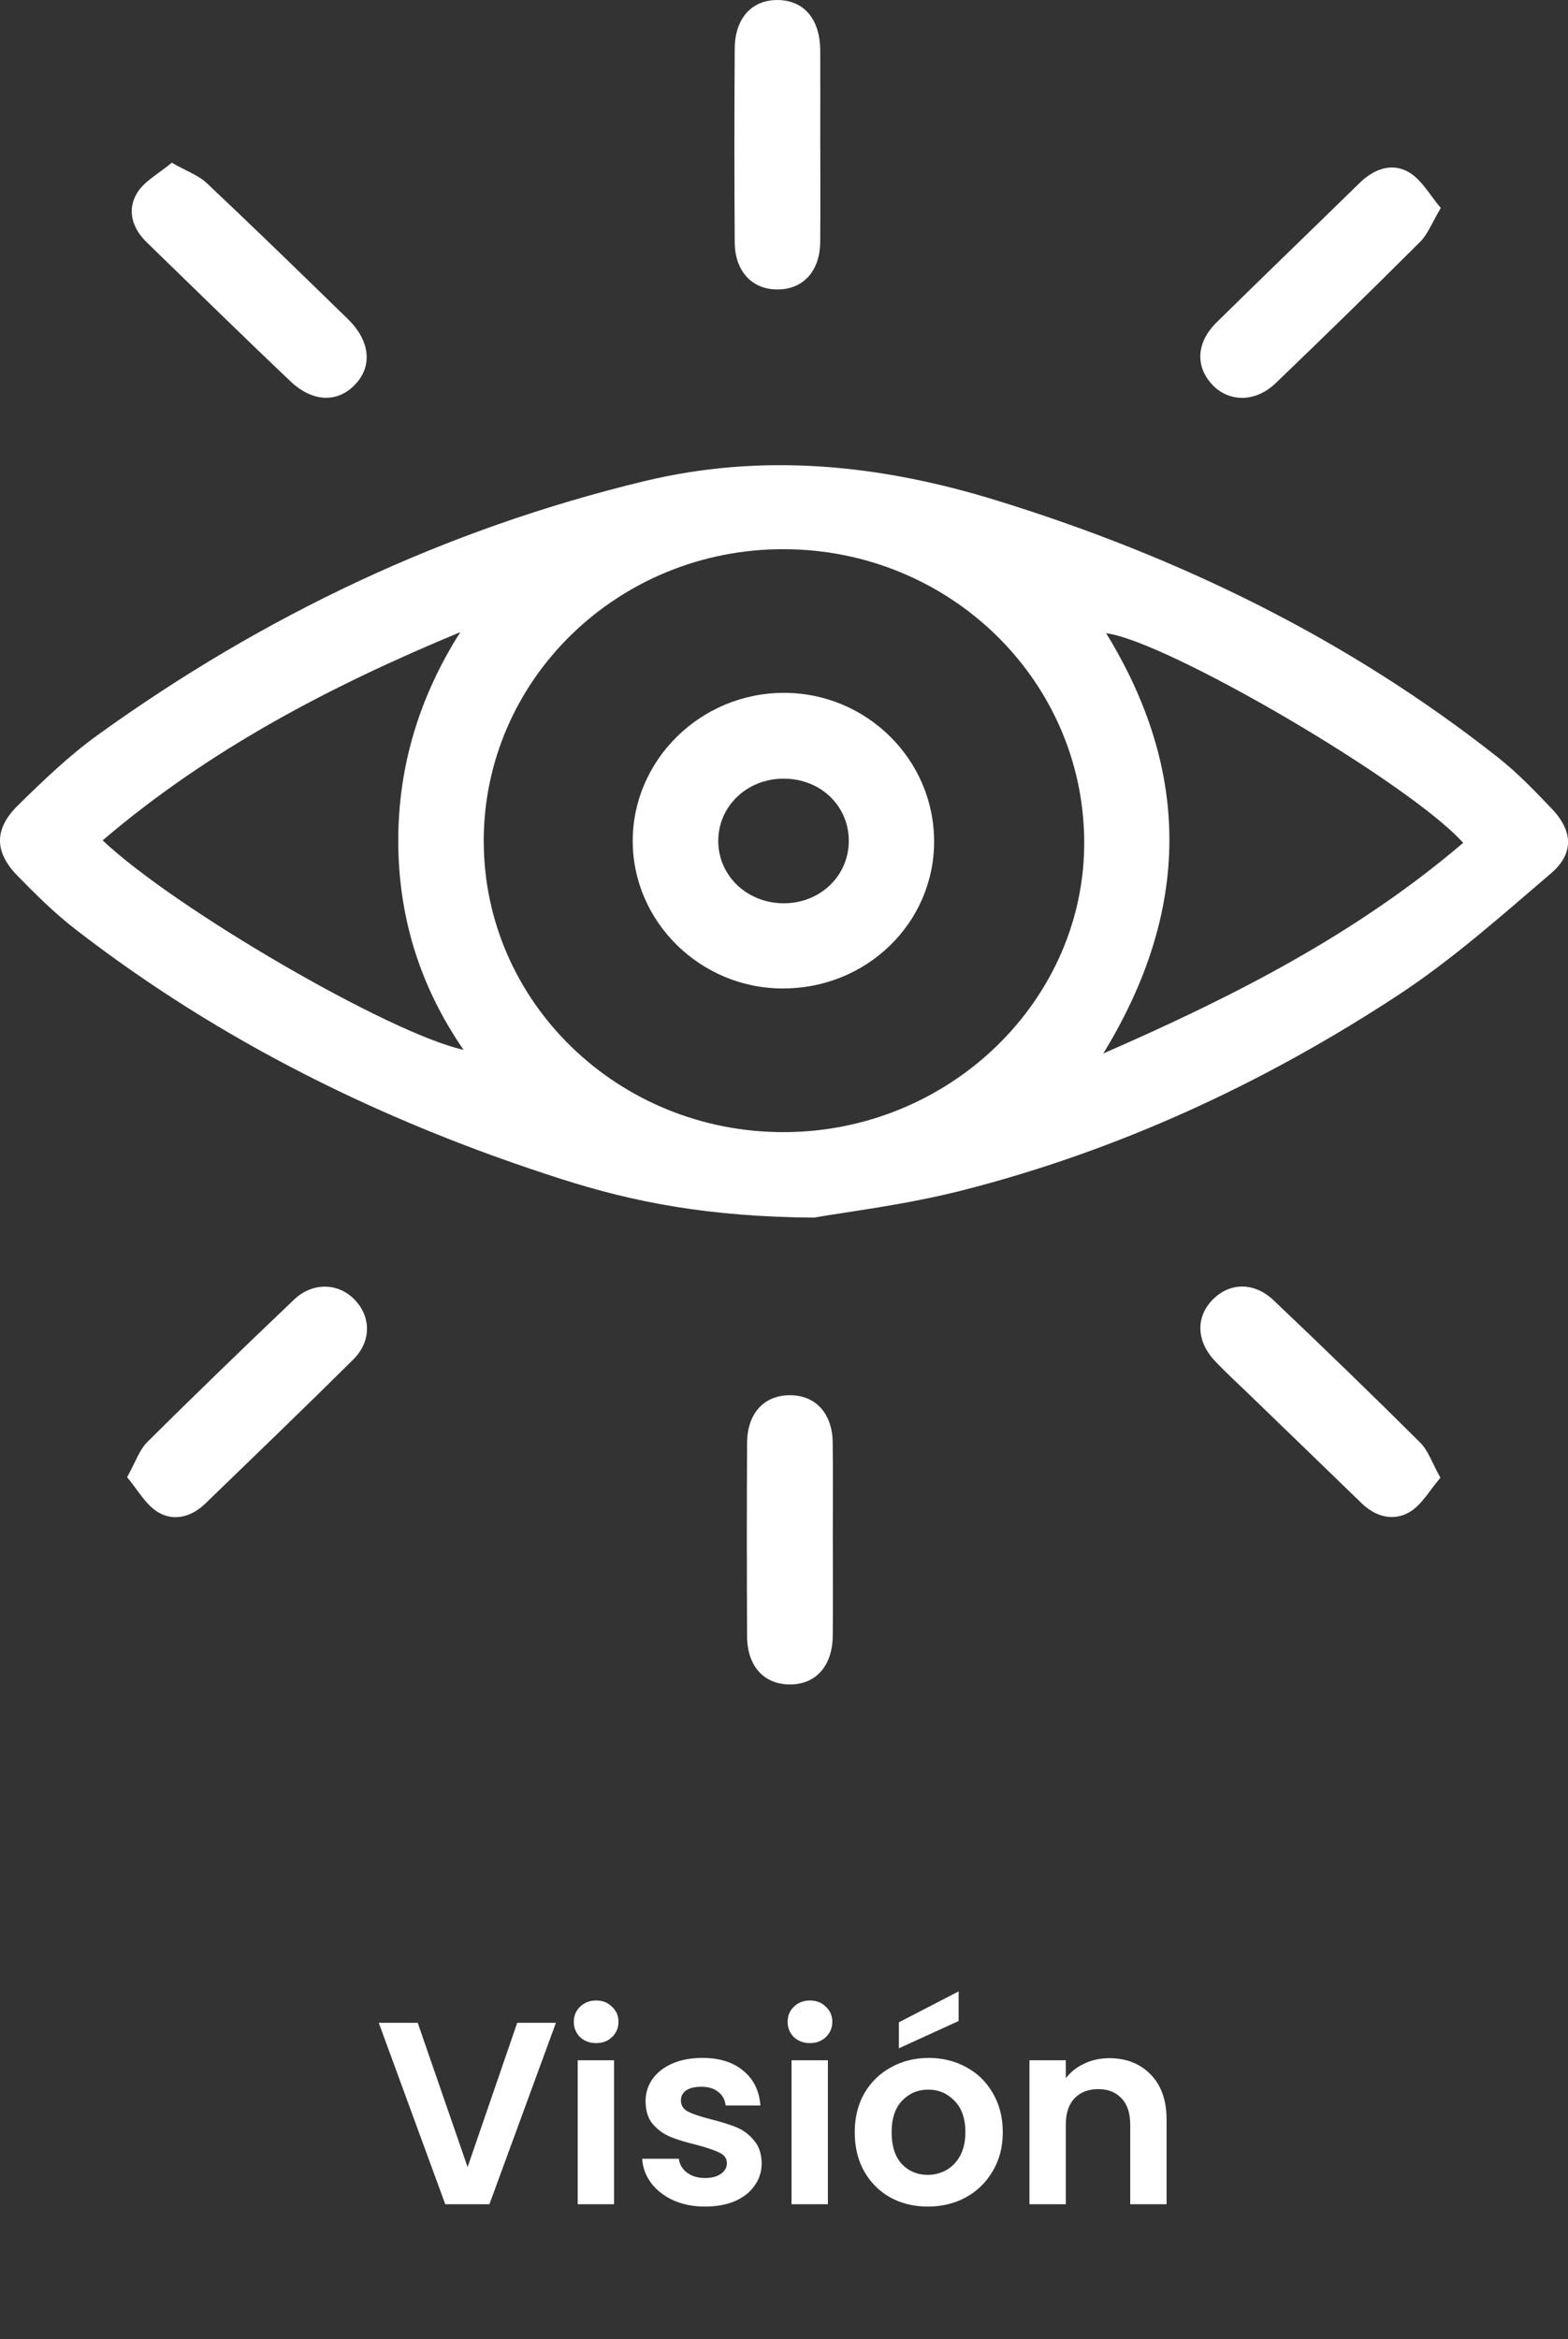
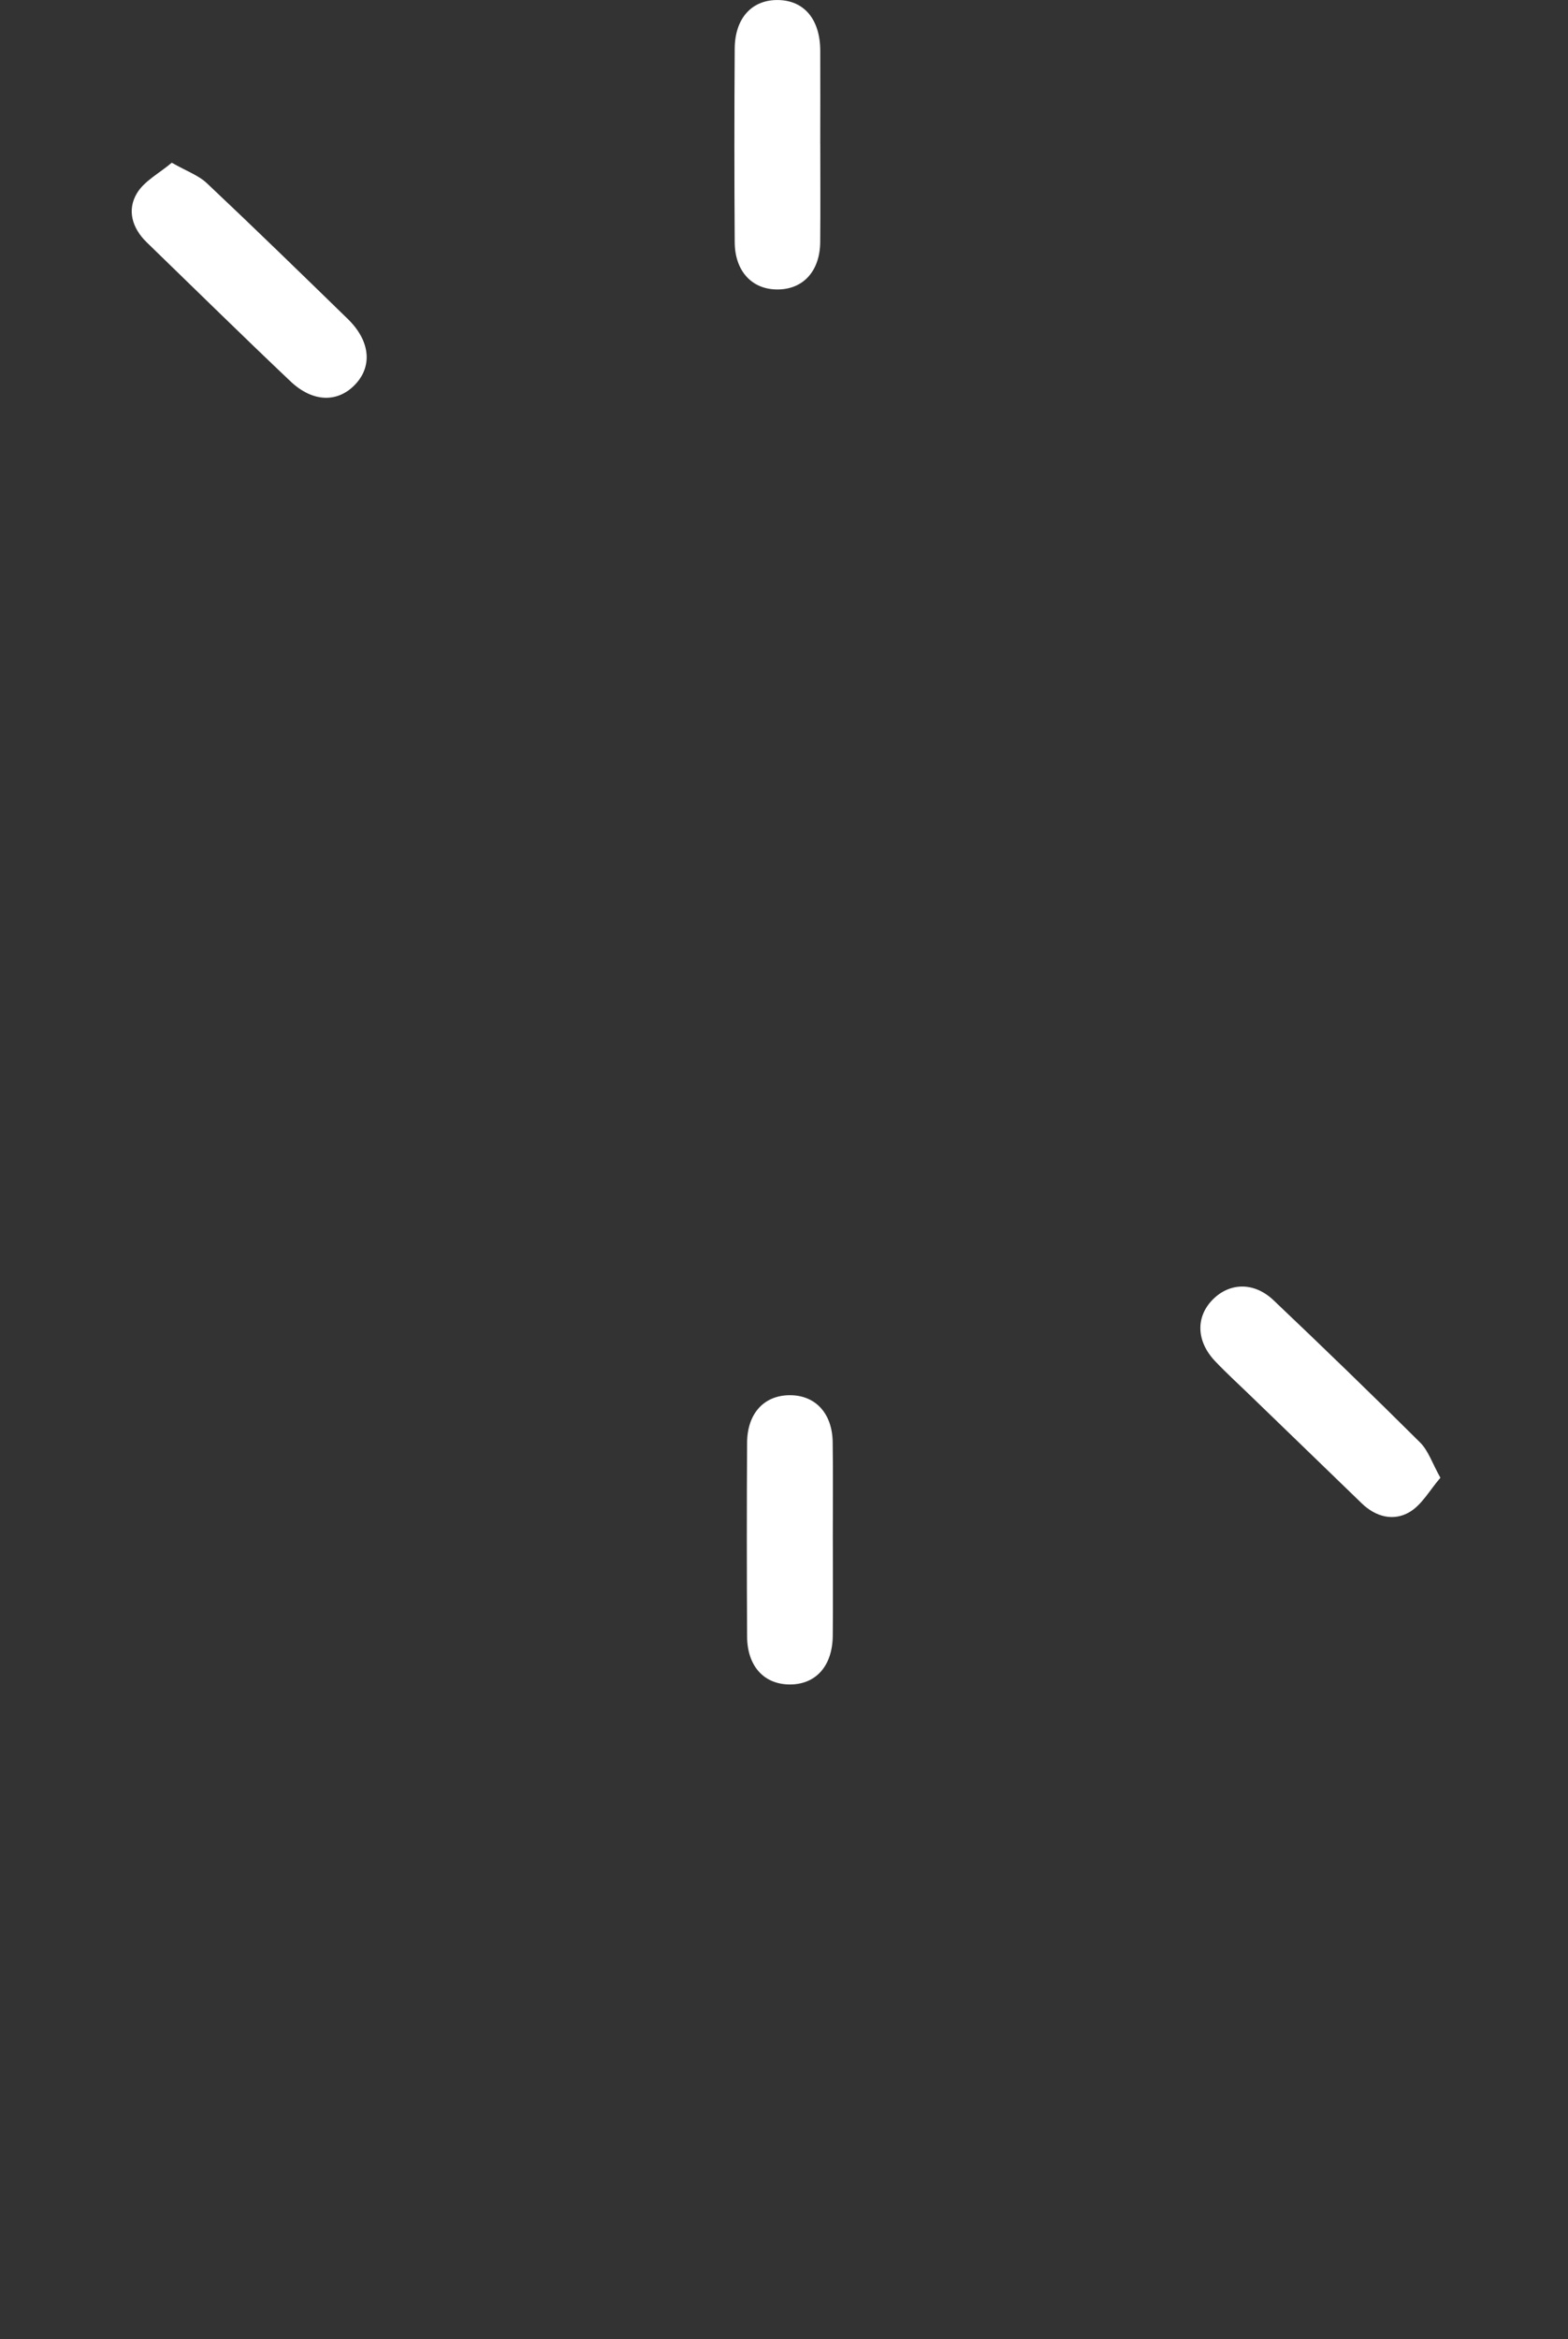
<svg xmlns="http://www.w3.org/2000/svg" width="163" height="243" viewBox="0 0 163 243" fill="none">
  <rect x="0" y="0" width="163" height="243" fill="#333333" stroke="none" />
-   <path d="M84.637 126.5C73.54 126.413 65.828 124.88 58.33 122.483C40.047 116.64 23.016 108.294 7.795 96.51C5.657 94.852 3.713 92.921 1.815 90.983C-0.593 88.52 -0.635 86.127 1.86 83.676C4.493 81.092 7.186 78.497 10.172 76.35C27.394 63.948 46.244 54.991 66.951 49.995C79.398 46.994 91.556 48.276 103.616 51.994C122.572 57.84 140.137 66.395 155.749 78.714C157.754 80.296 159.546 82.166 161.318 84.021C163.506 86.312 163.65 88.672 161.231 90.736C156.08 95.137 150.975 99.689 145.329 103.392C131.417 112.512 116.41 119.466 100.245 123.617C94.136 125.188 87.809 125.927 84.637 126.496V126.5ZM50.288 87.432C50.315 104.113 64.238 117.611 81.426 117.619C98.697 117.627 112.875 103.874 112.708 87.276C112.541 70.553 98.636 57.093 81.49 57.055C64.238 57.017 50.261 70.625 50.284 87.432H50.288ZM48.184 109.064C43.604 102.417 41.424 95.201 41.401 87.451C41.379 79.632 43.593 72.367 47.853 65.674C34.425 71.232 21.756 77.849 10.671 87.306C18.131 94.374 40.492 107.376 48.184 109.068V109.064ZM152.105 87.564C146.49 81.308 121.283 66.573 114.991 65.788C123.816 80.17 123.794 94.591 114.69 109.447C128.355 103.491 141.008 97.022 152.105 87.564Z" fill="white" />
  <path d="M86.577 160.003C86.577 163.319 86.603 166.635 86.569 169.951C86.535 173.118 84.773 175.042 82.031 175C79.387 174.958 77.679 173.073 77.663 170.007C77.629 163.3 77.625 156.593 77.663 149.885C77.682 146.839 79.425 144.965 82.084 144.949C84.747 144.934 86.52 146.812 86.561 149.828C86.611 153.22 86.573 156.612 86.573 160.003H86.577Z" fill="white" />
  <path d="M85.272 14.97C85.272 18.362 85.295 21.754 85.264 25.145C85.238 28.161 83.503 30.062 80.84 30.073C78.196 30.089 76.4 28.199 76.377 25.176C76.332 18.468 76.332 11.757 76.377 5.05C76.397 1.859 78.192 -0.057 80.924 0.004C83.609 0.061 85.253 2.026 85.268 5.247C85.283 8.487 85.268 11.73 85.268 14.97H85.272Z" fill="white" />
  <path d="M149.735 153.527C148.631 154.802 147.81 156.335 146.528 157.09C144.873 158.065 143.024 157.605 141.556 156.183C137.664 152.408 133.757 148.645 129.861 144.874C128.671 143.72 127.442 142.605 126.304 141.402C124.334 139.316 124.288 136.77 126.114 134.968C127.872 133.234 130.383 133.181 132.384 135.078C137.519 139.949 142.609 144.874 147.631 149.866C148.479 150.712 148.883 152.002 149.738 153.531L149.735 153.527Z" fill="white" />
-   <path d="M13.212 153.466C14.072 151.934 14.471 150.651 15.32 149.809C20.337 144.82 25.435 139.907 30.559 135.025C32.484 133.192 35.132 133.257 36.84 134.998C38.583 136.774 38.628 139.354 36.718 141.247C31.64 146.281 26.481 151.243 21.338 156.213C19.892 157.609 18.028 158.106 16.366 157.063C15.107 156.274 14.304 154.76 13.212 153.466Z" fill="white" />
  <path d="M17.857 16.905C19.386 17.778 20.634 18.21 21.509 19.037C26.443 23.685 31.301 28.412 36.156 33.139C38.461 35.385 38.742 37.987 36.962 39.903C35.151 41.853 32.538 41.834 30.198 39.619C25.169 34.854 20.231 29.997 15.255 25.179C13.729 23.7 13.182 21.814 14.243 20.062C15.008 18.802 16.545 18.009 17.853 16.909L17.857 16.905Z" fill="white" />
-   <path d="M149.776 21.602C148.867 23.127 148.445 24.311 147.638 25.115C142.682 30.066 137.664 34.956 132.612 39.808C130.5 41.838 127.716 41.811 125.973 39.914C124.239 38.025 124.379 35.552 126.464 33.499C131.406 28.639 136.397 23.833 141.354 18.992C142.857 17.524 144.732 16.867 146.486 17.911C147.813 18.7 148.654 20.297 149.769 21.598L149.776 21.602Z" fill="white" />
-   <path d="M97.107 87.436C97.092 95.93 90.061 102.725 81.323 102.694C72.794 102.664 65.79 95.77 65.775 87.394C65.76 78.941 72.84 71.991 81.479 71.98C90.084 71.968 97.122 78.93 97.103 87.436H97.107ZM81.456 80.895C77.682 80.895 74.696 83.718 74.666 87.314C74.635 90.994 77.709 93.896 81.582 93.843C85.348 93.794 88.27 90.914 88.235 87.295C88.201 83.668 85.264 80.895 81.456 80.895Z" fill="white" />
-   <path d="M57.789 210.154L50.877 229H46.287L39.375 210.154H43.425L48.609 225.139L53.766 210.154H57.789ZM61.972 212.26C61.306 212.26 60.748 212.053 60.298 211.639C59.866 211.207 59.65 210.676 59.65 210.046C59.65 209.416 59.866 208.894 60.298 208.48C60.748 208.048 61.306 207.832 61.972 207.832C62.638 207.832 63.187 208.048 63.619 208.48C64.069 208.894 64.294 209.416 64.294 210.046C64.294 210.676 64.069 211.207 63.619 211.639C63.187 212.053 62.638 212.26 61.972 212.26ZM63.835 214.042V229H60.055V214.042H63.835ZM73.294 229.243C72.07 229.243 70.972 229.027 70 228.595C69.028 228.145 68.254 227.542 67.678 226.786C67.12 226.03 66.814 225.193 66.76 224.275H70.567C70.639 224.851 70.918 225.328 71.404 225.706C71.908 226.084 72.529 226.273 73.267 226.273C73.987 226.273 74.545 226.129 74.941 225.841C75.355 225.553 75.562 225.184 75.562 224.734C75.562 224.248 75.31 223.888 74.806 223.654C74.32 223.402 73.537 223.132 72.457 222.844C71.341 222.574 70.423 222.295 69.703 222.007C69.001 221.719 68.389 221.278 67.867 220.684C67.363 220.09 67.111 219.289 67.111 218.281C67.111 217.453 67.345 216.697 67.813 216.013C68.299 215.329 68.983 214.789 69.865 214.393C70.765 213.997 71.818 213.799 73.024 213.799C74.806 213.799 76.228 214.249 77.29 215.149C78.352 216.031 78.937 217.228 79.045 218.74H75.427C75.373 218.146 75.121 217.678 74.671 217.336C74.239 216.976 73.654 216.796 72.916 216.796C72.232 216.796 71.701 216.922 71.323 217.174C70.963 217.426 70.783 217.777 70.783 218.227C70.783 218.731 71.035 219.118 71.539 219.388C72.043 219.64 72.826 219.901 73.888 220.171C74.968 220.441 75.859 220.72 76.561 221.008C77.263 221.296 77.866 221.746 78.37 222.358C78.892 222.952 79.162 223.744 79.18 224.734C79.18 225.598 78.937 226.372 78.451 227.056C77.983 227.74 77.299 228.28 76.399 228.676C75.517 229.054 74.482 229.243 73.294 229.243ZM84.2 212.26C83.534 212.26 82.976 212.053 82.526 211.639C82.094 211.207 81.878 210.676 81.878 210.046C81.878 209.416 82.094 208.894 82.526 208.48C82.976 208.048 83.534 207.832 84.2 207.832C84.866 207.832 85.415 208.048 85.847 208.48C86.297 208.894 86.522 209.416 86.522 210.046C86.522 210.676 86.297 211.207 85.847 211.639C85.415 212.053 84.866 212.26 84.2 212.26ZM86.063 214.042V229H82.283V214.042H86.063ZM96.44 229.243C95 229.243 93.704 228.928 92.552 228.298C91.4 227.65 90.491 226.741 89.825 225.571C89.177 224.401 88.853 223.051 88.853 221.521C88.853 219.991 89.186 218.641 89.852 217.471C90.536 216.301 91.463 215.401 92.633 214.771C93.803 214.123 95.108 213.799 96.548 213.799C97.988 213.799 99.293 214.123 100.463 214.771C101.633 215.401 102.551 216.301 103.217 217.471C103.901 218.641 104.243 219.991 104.243 221.521C104.243 223.051 103.892 224.401 103.19 225.571C102.506 226.741 101.57 227.65 100.382 228.298C99.212 228.928 97.898 229.243 96.44 229.243ZM96.44 225.949C97.124 225.949 97.763 225.787 98.357 225.463C98.969 225.121 99.455 224.617 99.815 223.951C100.175 223.285 100.355 222.475 100.355 221.521C100.355 220.099 99.977 219.01 99.221 218.254C98.483 217.48 97.574 217.093 96.494 217.093C95.414 217.093 94.505 217.48 93.767 218.254C93.047 219.01 92.687 220.099 92.687 221.521C92.687 222.943 93.038 224.041 93.74 224.815C94.46 225.571 95.36 225.949 96.44 225.949ZM99.653 209.965L93.443 212.8V210.1L99.653 206.887V209.965ZM115.304 213.826C117.086 213.826 118.526 214.393 119.624 215.527C120.722 216.643 121.271 218.209 121.271 220.225V229H117.491V220.738C117.491 219.55 117.194 218.641 116.6 218.011C116.006 217.363 115.196 217.039 114.17 217.039C113.126 217.039 112.298 217.363 111.686 218.011C111.092 218.641 110.795 219.55 110.795 220.738V229H107.015V214.042H110.795V215.905C111.299 215.257 111.938 214.753 112.712 214.393C113.504 214.015 114.368 213.826 115.304 213.826Z" fill="white" />
</svg>